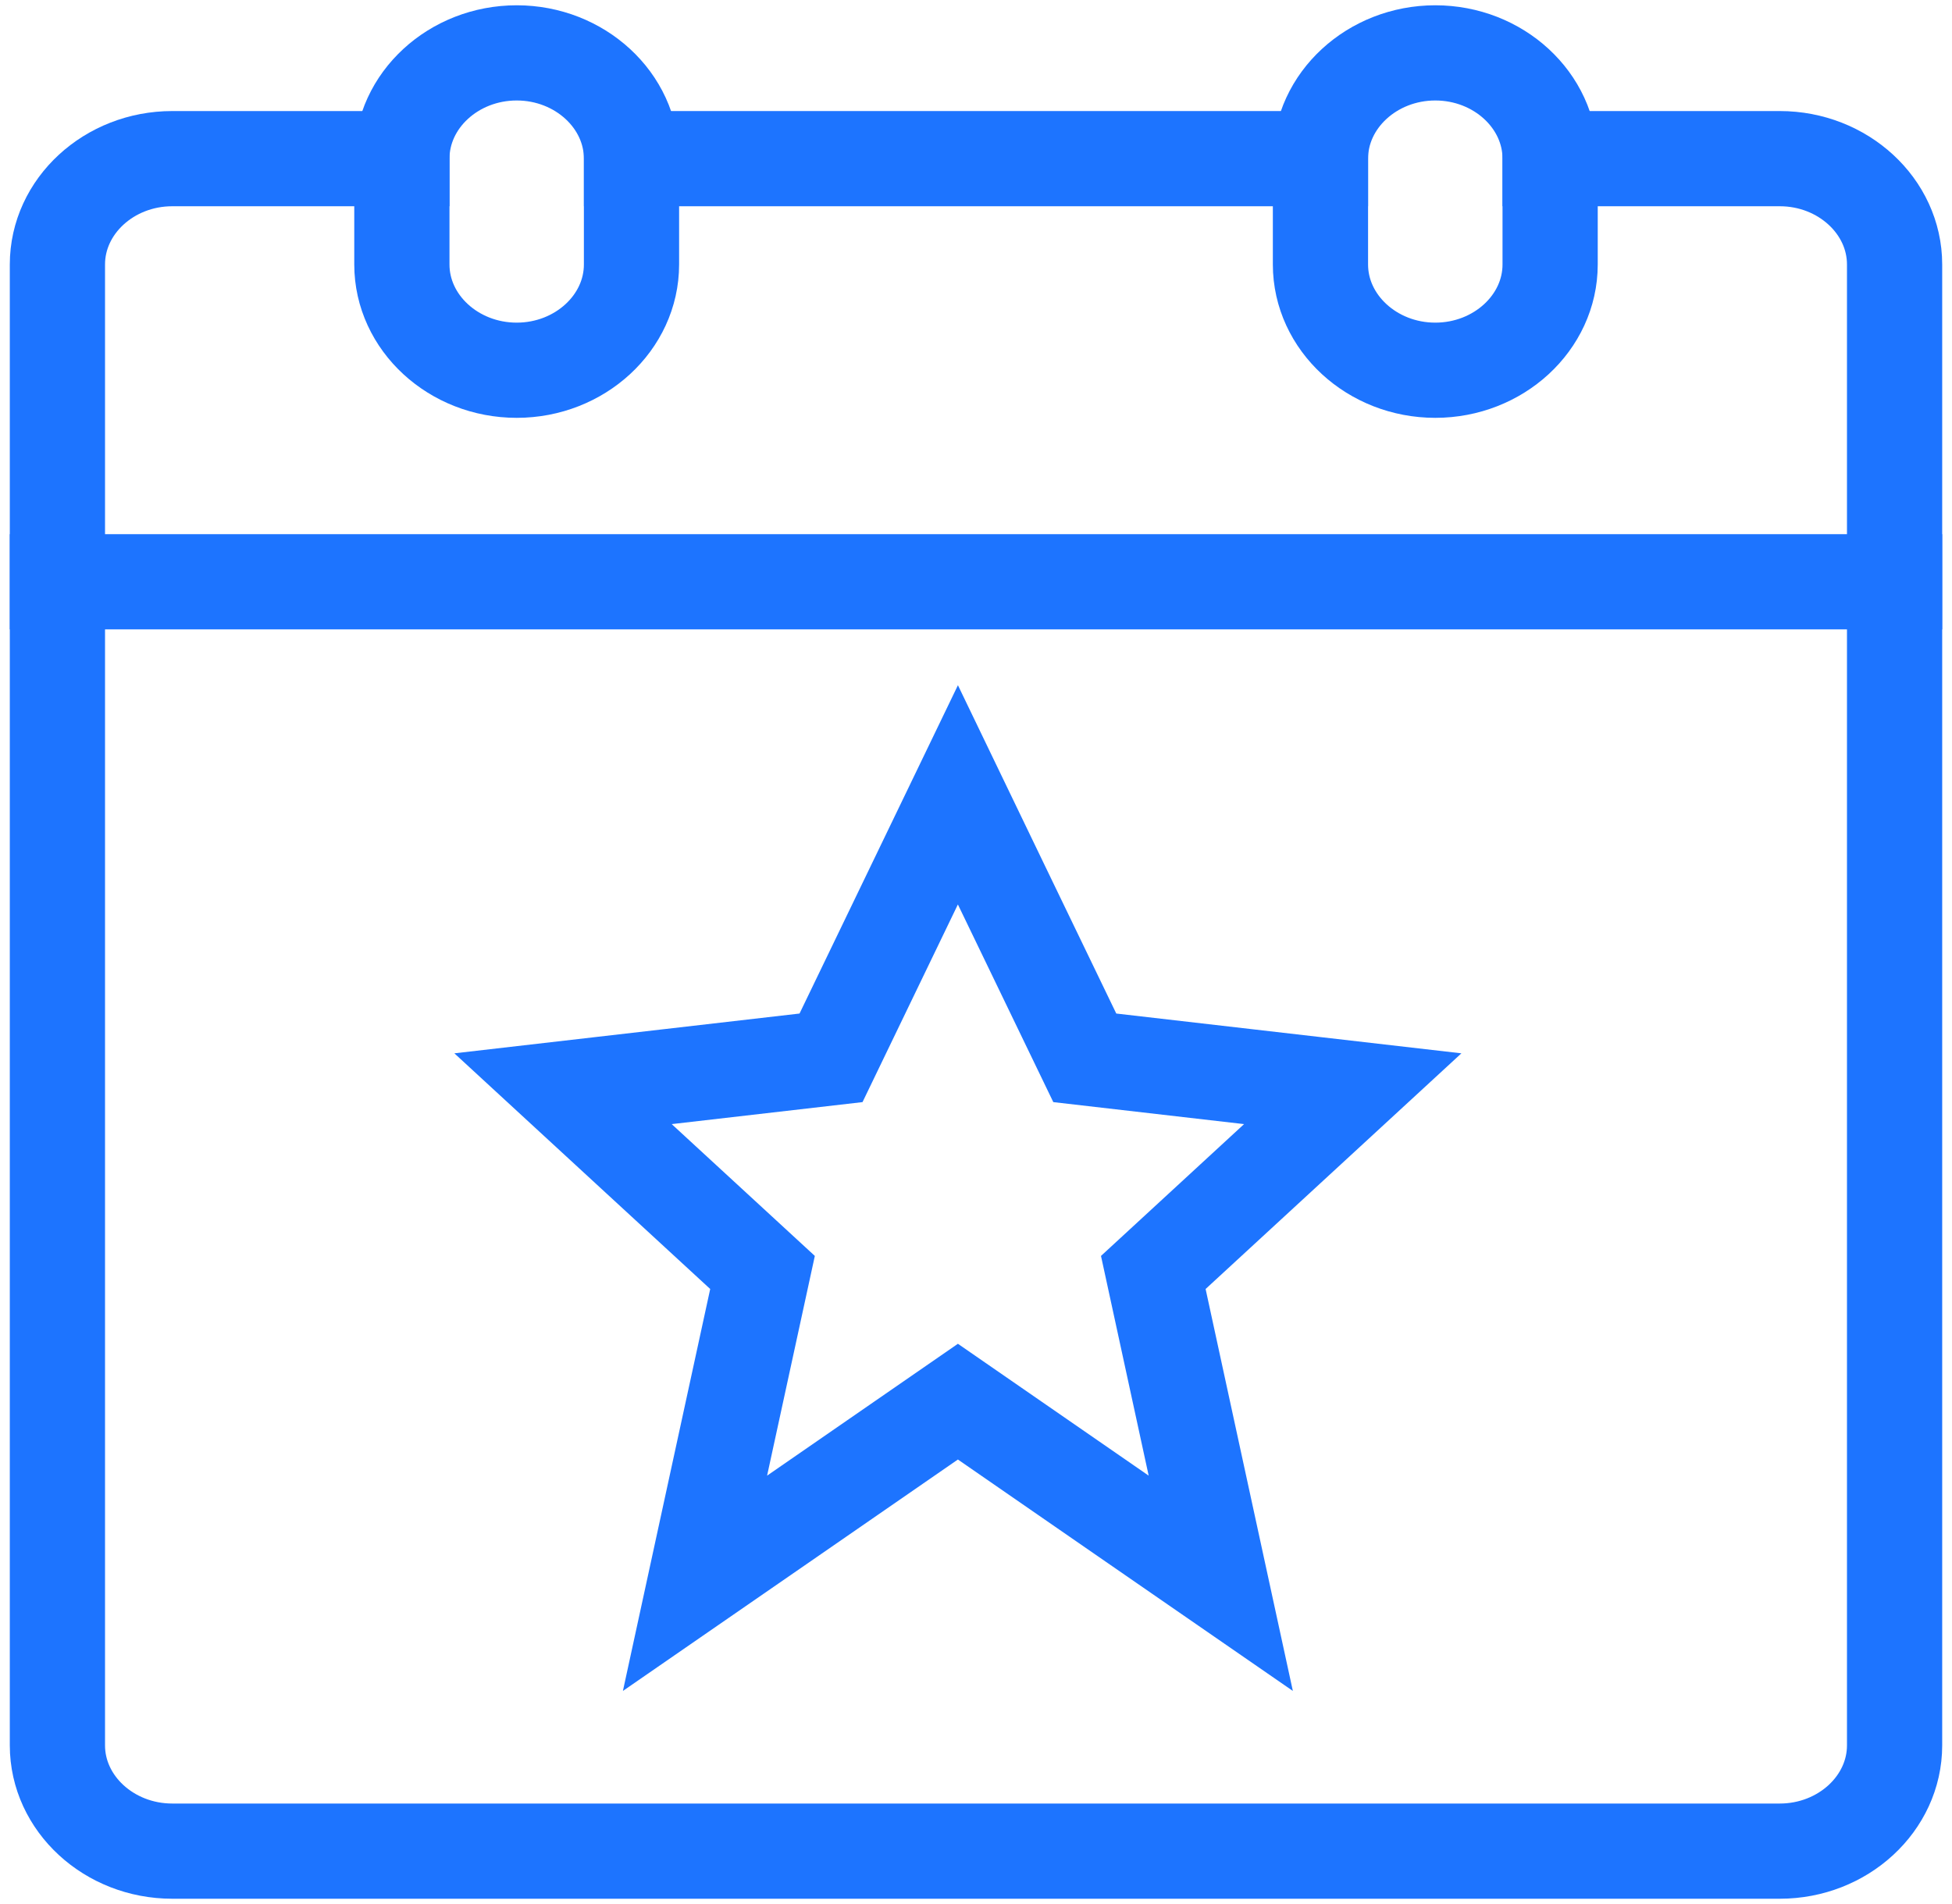
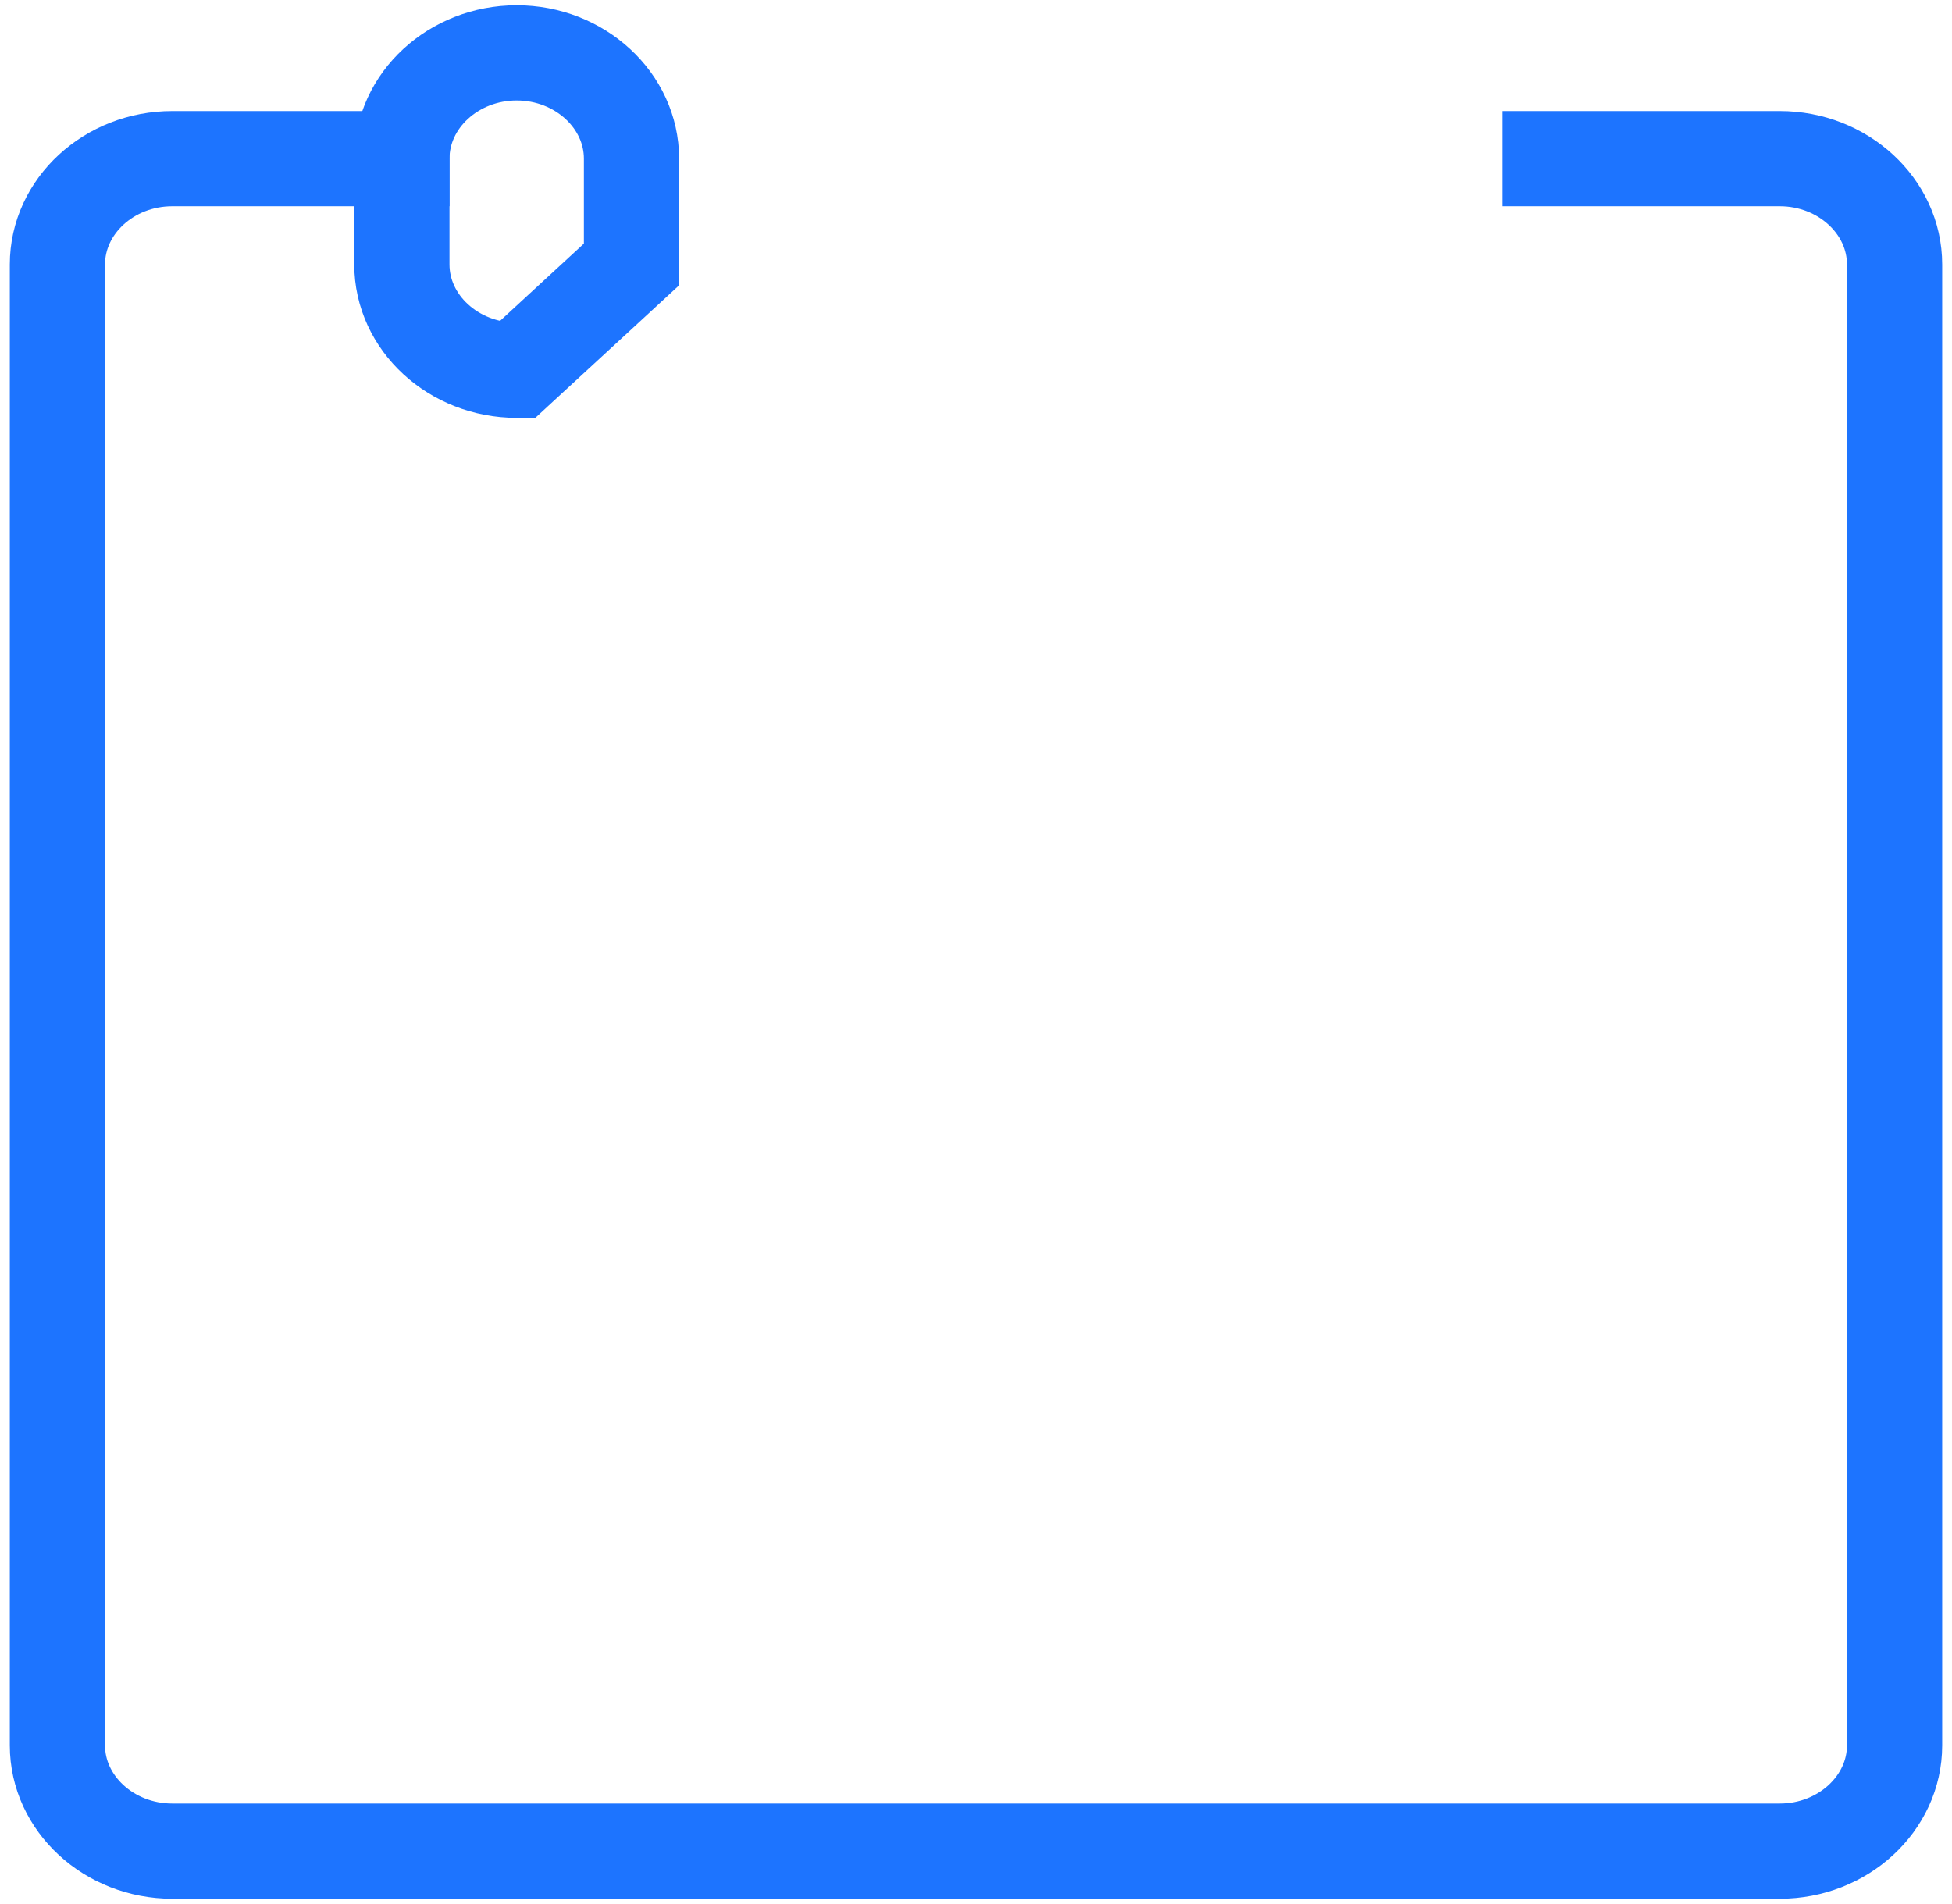
<svg xmlns="http://www.w3.org/2000/svg" width="41" height="40" viewBox="0 0 41 40" fill="none">
  <path d="M8.441 3.333H3.618C2.291 3.333 1.206 4.333 1.206 5.556V36.667C1.206 37.889 2.291 38.889 3.618 38.889H37.383C38.709 38.889 39.794 37.889 39.794 36.667V5.556C39.794 4.333 38.709 3.333 37.383 3.333H32.559" stroke="#1D74FF" stroke-width="2" stroke-miterlimit="10" stroke-linecap="square" />
-   <path d="M10.853 7.778C9.526 7.778 8.441 6.778 8.441 5.556V3.334C8.441 2.111 9.526 1.111 10.853 1.111C12.179 1.111 13.264 2.111 13.264 3.334V5.556C13.264 6.778 12.179 7.778 10.853 7.778Z" stroke="#1D74FF" stroke-width="2" stroke-miterlimit="10" stroke-linecap="square" />
-   <path d="M30.147 7.778C28.821 7.778 27.735 6.778 27.735 5.556V3.334C27.735 2.111 28.821 1.111 30.147 1.111C31.474 1.111 32.559 2.111 32.559 3.334V5.556C32.559 6.778 31.474 7.778 30.147 7.778Z" stroke="#1D74FF" stroke-width="2" stroke-miterlimit="10" stroke-linecap="square" />
-   <path d="M13.265 3.333H27.735" stroke="#1D74FF" stroke-width="2" stroke-miterlimit="10" stroke-linecap="square" />
-   <path d="M1.206 12.222H39.794" stroke="#1D74FF" stroke-width="2" stroke-miterlimit="10" stroke-linecap="square" />
-   <path d="M21.02 18.566L20.12 16.698L19.219 18.566L17.455 22.223L13.995 22.622L11.826 22.872L13.431 24.351L16.016 26.732L15.135 30.788L14.598 33.262L16.681 31.823L20.12 29.446L23.558 31.823L25.641 33.262L25.104 30.788L24.224 26.732L26.808 24.351L28.413 22.872L26.245 22.622L22.785 22.223L21.02 18.566Z" stroke="#1D74FF" stroke-width="2" stroke-miterlimit="10" />
+   <path d="M10.853 7.778C9.526 7.778 8.441 6.778 8.441 5.556V3.334C8.441 2.111 9.526 1.111 10.853 1.111C12.179 1.111 13.264 2.111 13.264 3.334V5.556Z" stroke="#1D74FF" stroke-width="2" stroke-miterlimit="10" stroke-linecap="square" />
</svg>